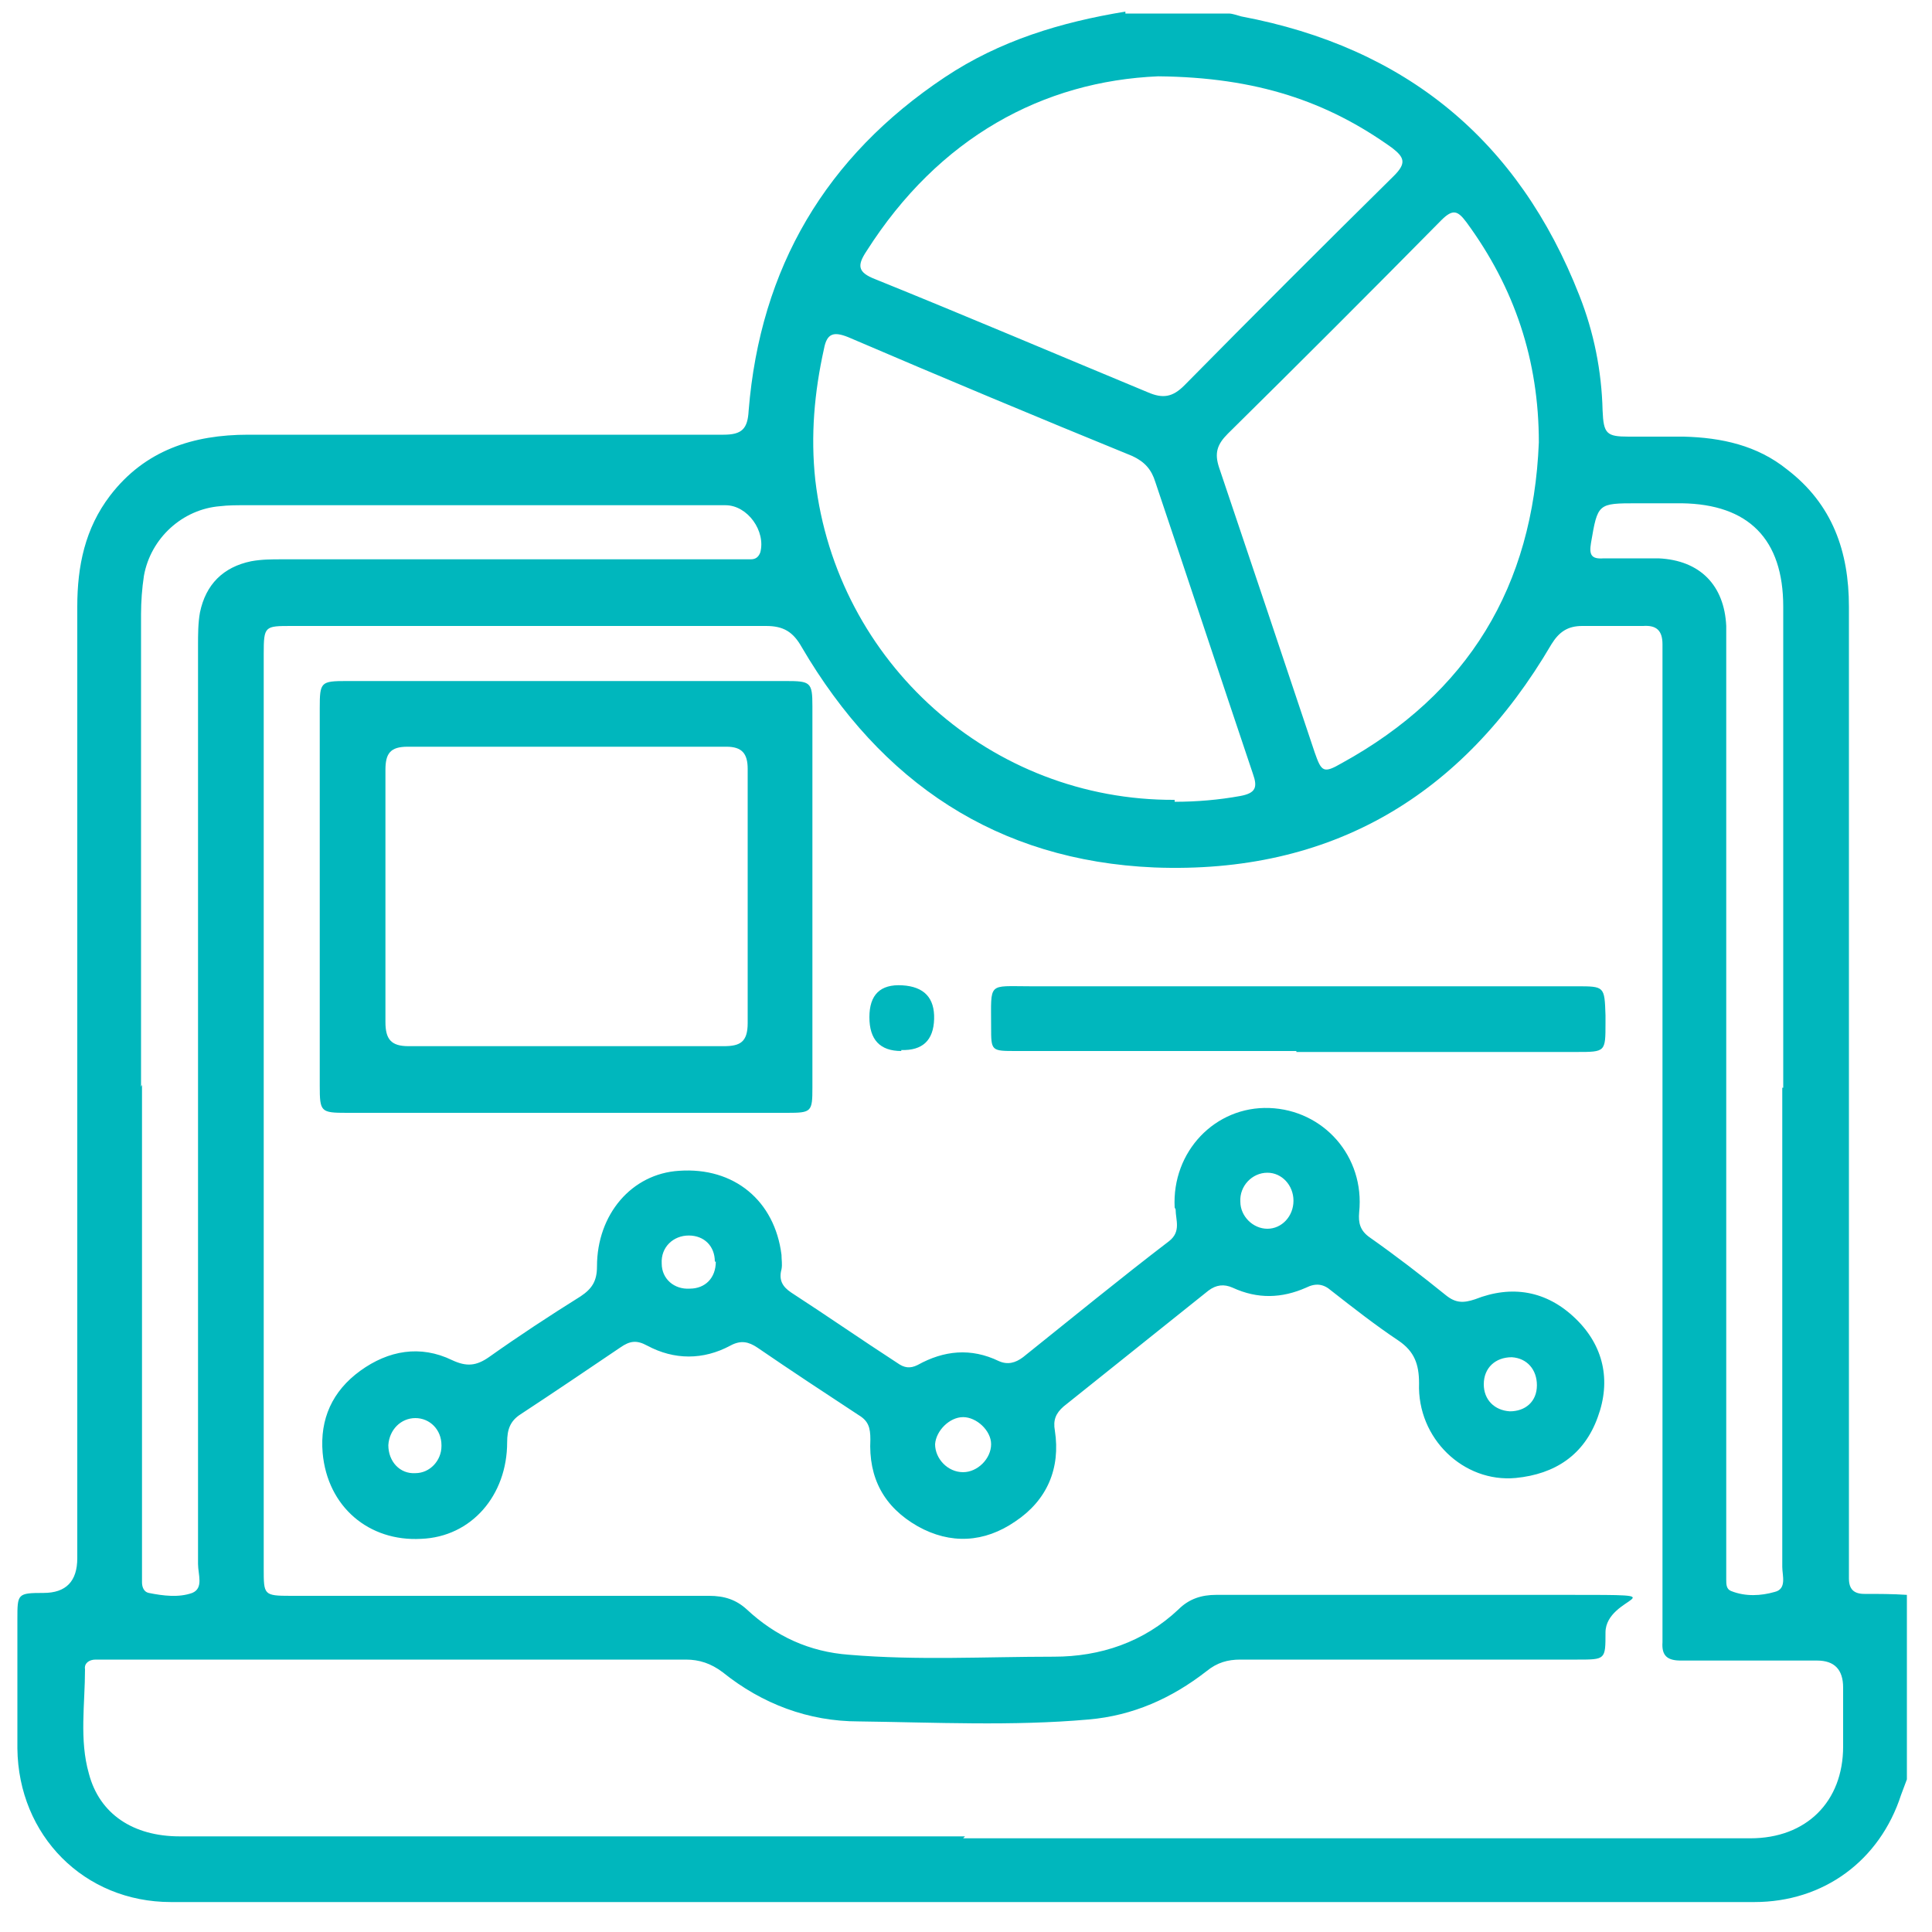
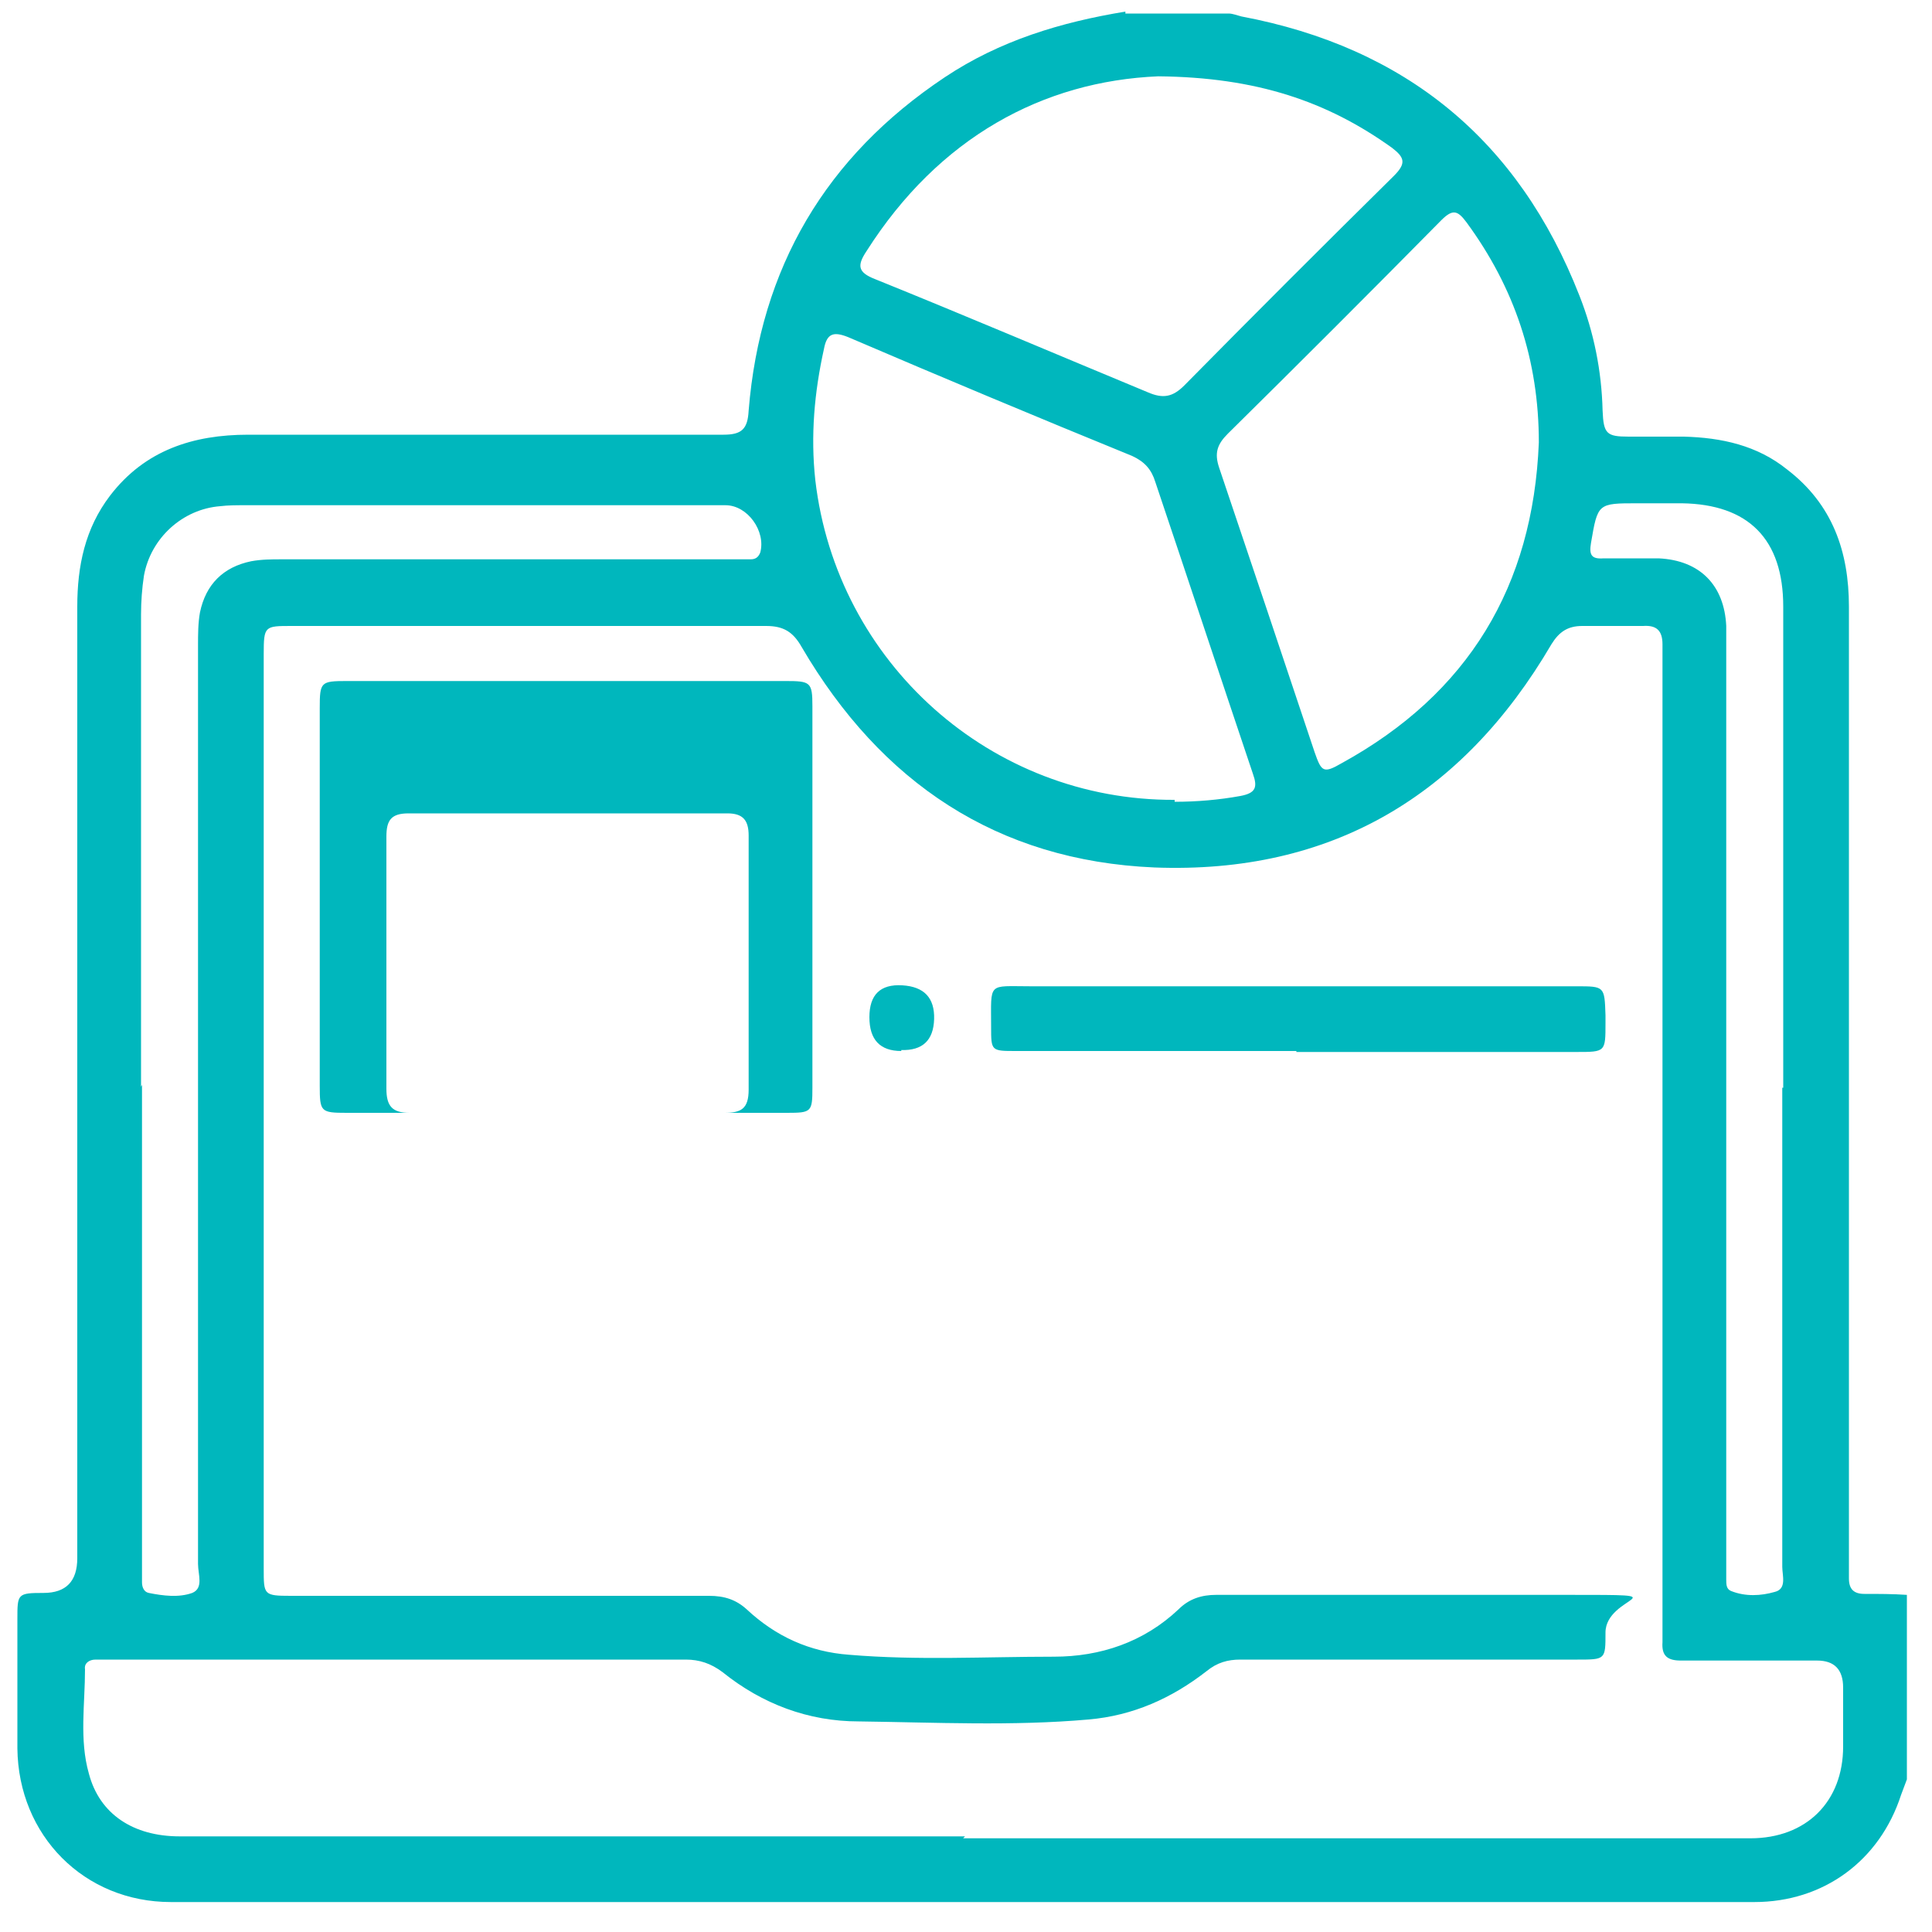
<svg xmlns="http://www.w3.org/2000/svg" id="Layer_1" version="1.1" viewBox="0 0 200 200">
  <defs>
    <style>
      .st0 {
        fill: #00b7bd;
      }
    </style>
  </defs>
  <path class="st0" d="M116.5,1.4h10.7c.4,0,.9.2,1.3.3,17,3.2,28.7,12.8,35,28.9,1.5,3.8,2.3,7.8,2.4,11.9.1,2.4.4,2.7,2.7,2.7,1.9,0,3.8,0,5.7,0,3.9.1,7.6.9,10.7,3.4,4.7,3.6,6.4,8.5,6.4,14.2,0,32.8,0,65.6,0,98.5s0,1.4,0,2.1c0,1.1.5,1.6,1.6,1.6,1.5,0,2.9,0,4.4.1v19.1c-.2.5-.4,1.1-.6,1.6-2.2,6.8-8,11.1-15.2,11.1-54.6,0-109.3,0-163.9,0-9,0-15.8-6.9-15.9-15.9,0-4.5,0-8.9,0-13.4,0-2.6,0-2.7,2.7-2.7q3.5,0,3.5-3.6v-1.7c0-32.3,0-64.5,0-96.8,0-4.2.8-8.1,3.4-11.5,3.6-4.7,8.6-6.3,14.3-6.3,16.4,0,32.8,0,49.2,0,1.9,0,2.5-.6,2.6-2.5,1.2-14.8,8-26.3,20.3-34.5,5.7-3.8,12-5.7,18.7-6.8M99.7,190.3c27.2,0,54.3,0,81.5,0,5.8,0,9.6-3.8,9.6-9.5,0-2,0-4.1,0-6.1q0-2.8-2.7-2.8c-4.7,0-9.4,0-14.1,0-1.4,0-2-.5-1.9-1.9,0-.7,0-1.4,0-2.1,0-33.1,0-66.2,0-99.3,0-.6,0-1.3,0-1.9,0-1.4-.6-2-2-1.9-2.1,0-4.2,0-6.3,0-1.5,0-2.4.6-3.2,1.9-9.2,15.7-22.8,23.8-41.1,23.1-16.3-.7-28.3-8.8-36.5-22.8-.9-1.6-1.9-2.2-3.7-2.2-16.4,0-32.7,0-49.1,0-2.8,0-2.9,0-2.9,2.9v94.7c0,2.7,0,2.8,2.8,2.8,14.4,0,28.9,0,43.3,0,1.6,0,2.8.4,3.9,1.4,3,2.8,6.5,4.4,10.6,4.7,7.1.6,14.1.2,21.2.2,4.8,0,9.3-1.5,12.9-4.9,1.1-1.1,2.4-1.5,3.9-1.5,12.2,0,24.3,0,36.5,0s3.8,0,3.8,3.9c0,2.8,0,2.8-2.9,2.8-11.6,0-23.3,0-34.9,0-1.3,0-2.4.3-3.5,1.2-3.6,2.8-7.6,4.6-12.2,5-7.9.7-15.9.3-23.8.2-5.2,0-10-1.8-14.1-5.1-1.2-.9-2.4-1.3-3.8-1.3-19.9,0-39.7,0-59.6,0-.5,0-1,0-1.5,0-.7,0-1.2.4-1.1,1,0,3.6-.6,7.3.4,10.8,1.1,4.2,4.6,6.5,9.4,6.5,27.1,0,54.2,0,81.3,0M121.6,83c2.3,0,4.6-.2,6.8-.6,1.6-.3,1.8-.9,1.3-2.3-3.4-10.1-6.7-20.1-10.1-30.2-.4-1.3-1.1-2.1-2.4-2.7-9.8-4-19.6-8.1-29.4-12.3-1.5-.6-2.2-.4-2.5,1.2-1,4.5-1.4,9-.9,13.6,2.2,18.9,18.2,33.2,37.2,33.1M159.3,45.8c0-8.5-2.5-16-7.5-22.8-.9-1.2-1.4-1.4-2.6-.2-7.3,7.4-14.7,14.8-22.1,22.1-1.1,1.1-1.4,2-.9,3.5,3.3,9.8,6.6,19.6,9.9,29.5.7,2,.9,2.2,2.8,1.1,13.1-7.2,19.8-18.3,20.4-33.2M119.9,7.9c-11.9.5-22.7,6.3-30.2,18.1-1,1.5-.9,2.2.9,2.9,9.4,3.8,18.8,7.8,28.2,11.7,1.6.7,2.6.5,3.8-.7,7.2-7.3,14.4-14.5,21.7-21.7,1.3-1.3,1.1-1.9-.2-2.9-6.7-4.8-14-7.3-24.2-7.4M14.7,112.3c0,16.6,0,33.2,0,49.8,0,.6,0,1.1,0,1.7,0,.5.2,1,.7,1.1,1.5.3,3.1.5,4.5,0,1.2-.5.6-1.9.6-3,0-31.7,0-63.4,0-95.1,0-1.1,0-2.3.2-3.4.6-2.9,2.4-4.7,5.3-5.3,1.1-.2,2.1-.2,3.2-.2,15.5,0,30.9,0,46.4,0,.7,0,1.4,0,2.1,0,.5,0,.8-.2,1-.7.6-2.2-1.3-4.9-3.6-4.9-16.6,0-33.2,0-49.8,0-.8,0-1.7,0-2.5.1-3.9.3-7.2,3.3-7.9,7.2-.2,1.3-.3,2.7-.3,4,0,16.3,0,32.6,0,48.9M184.6,112.6v-19.1c0-10.2,0-20.5,0-30.7,0-7-3.6-10.6-10.5-10.7-1.5,0-3.1,0-4.6,0-4.1,0-4.1,0-4.8,4.1-.2,1.2,0,1.7,1.3,1.6,1.9,0,3.8,0,5.7,0,4.3.2,6.8,2.8,7,7,0,.8,0,1.7,0,2.5v94.1c0,.7,0,1.4,0,2.1,0,.5,0,1,.5,1.2,1.5.6,3.1.5,4.5.1,1.3-.3.8-1.7.8-2.6,0-16.5,0-33.1,0-49.6" />
-   <path class="st0" d="M121.6,125c-.3-5.8,4.2-10.5,9.8-10.3,5.6.2,9.9,5,9.3,10.8-.1,1.1.1,1.9,1.1,2.6,2.7,1.9,5.3,3.9,7.9,6,1,.8,1.8.8,3,.4,3.8-1.5,7.4-.9,10.4,2,2.9,2.8,3.7,6.4,2.3,10.2-1.4,3.9-4.4,5.9-8.5,6.3-5.4.5-10.2-4.1-10-9.8,0-2-.5-3.3-2.1-4.4-2.4-1.6-4.7-3.4-7-5.2-.8-.7-1.6-.8-2.6-.3-2.5,1.1-5,1.2-7.6,0-.9-.4-1.7-.3-2.5.3-5,4-10,8-15,12-.8.7-1.1,1.4-.9,2.5.6,3.9-.8,7.2-4.1,9.4-3.2,2.2-6.7,2.4-10.1.5-3.5-2-5.1-5-4.9-9,0-1.2-.2-1.9-1.2-2.5-3.5-2.3-7-4.6-10.5-7-.9-.6-1.7-.8-2.8-.2-2.8,1.5-5.8,1.5-8.6,0-1.1-.6-1.8-.5-2.8.2-3.4,2.3-6.8,4.6-10.3,6.9-1.1.7-1.4,1.6-1.4,2.9,0,5.5-3.7,9.8-8.9,10-5.4.3-9.7-3.3-10.2-8.9-.3-3.5,1-6.4,3.9-8.5,2.9-2.1,6.2-2.7,9.5-1.1,1.5.7,2.5.6,3.8-.3,3.1-2.2,6.3-4.3,9.5-6.3,1.2-.8,1.7-1.6,1.7-3.1,0-5.4,3.6-9.6,8.5-9.9,5.7-.4,9.9,3.1,10.6,8.7,0,.5.1,1,0,1.5-.3,1.1.1,1.8,1,2.4,3.7,2.4,7.3,4.9,11,7.3.7.5,1.3.6,2.1.2,2.7-1.5,5.5-1.8,8.4-.4.9.4,1.7.2,2.5-.4,5-4,10-8.1,15.1-12,1.3-1,.7-2.2.7-3.3M133.9,124.3c0-1.6-1.2-2.9-2.7-2.9-1.6,0-2.9,1.4-2.8,3,0,1.5,1.3,2.8,2.8,2.8,1.5,0,2.7-1.3,2.7-2.9M45.7,149.6c0-1.6-1.2-2.8-2.7-2.8-1.5,0-2.7,1.2-2.8,2.8,0,1.7,1.2,3,2.8,2.9,1.5,0,2.7-1.3,2.7-2.8M74,130.6c0-1.6-1.1-2.7-2.7-2.7-1.6,0-2.9,1.2-2.8,2.9,0,1.6,1.3,2.7,2.9,2.6,1.6,0,2.7-1.1,2.7-2.8M99.7,152.4c1.5,0,2.9-1.4,2.9-2.9,0-1.4-1.5-2.8-2.9-2.8-1.4,0-2.8,1.4-2.9,2.8,0,1.5,1.3,2.9,2.9,2.9M159.1,143.4c0-1.6-1-2.8-2.6-2.9-1.7,0-2.9,1.1-2.9,2.8,0,1.6,1.1,2.7,2.7,2.8,1.6,0,2.8-1,2.8-2.7" />
-   <path class="st0" d="M58.6,115.2c-7.6,0-15.1,0-22.7,0-2.7,0-2.8-.1-2.8-2.8,0-13,0-26.1,0-39.1,0-2.7.1-2.8,2.8-2.8,15.1,0,30.3,0,45.4,0,2.6,0,2.8.1,2.8,2.6,0,13.2,0,26.3,0,39.5,0,2.5-.1,2.6-2.6,2.6-7.6,0-15.3,0-22.9,0M58.5,108.3c5.5,0,10.9,0,16.4,0,1.7,0,2.5-.4,2.5-2.4,0-8.8,0-17.6,0-26.3,0-1.6-.6-2.3-2.2-2.3-11,0-22,0-33,0-1.8,0-2.3.7-2.3,2.4,0,8.7,0,17.4,0,26.1,0,1.8.6,2.5,2.4,2.5,5.4,0,10.8,0,16.2,0" />
+   <path class="st0" d="M58.6,115.2c-7.6,0-15.1,0-22.7,0-2.7,0-2.8-.1-2.8-2.8,0-13,0-26.1,0-39.1,0-2.7.1-2.8,2.8-2.8,15.1,0,30.3,0,45.4,0,2.6,0,2.8.1,2.8,2.6,0,13.2,0,26.3,0,39.5,0,2.5-.1,2.6-2.6,2.6-7.6,0-15.3,0-22.9,0c5.5,0,10.9,0,16.4,0,1.7,0,2.5-.4,2.5-2.4,0-8.8,0-17.6,0-26.3,0-1.6-.6-2.3-2.2-2.3-11,0-22,0-33,0-1.8,0-2.3.7-2.3,2.4,0,8.7,0,17.4,0,26.1,0,1.8.6,2.5,2.4,2.5,5.4,0,10.8,0,16.2,0" />
  <path class="st0" d="M134.2,108.8c-9.7,0-19.3,0-29,0-2.6,0-2.6,0-2.6-2.5,0-4.7-.4-4.2,4.1-4.2,18.8,0,37.6,0,56.5,0,2.9,0,2.9,0,3,3v.8c0,3,0,3-3,3-9.7,0-19.3,0-29,0" />
  <path class="st0" d="M93.3,108.8q-3.3,0-3.3-3.5t3.4-3.3,3.3,3.5-3.4,3.2" />
</svg>